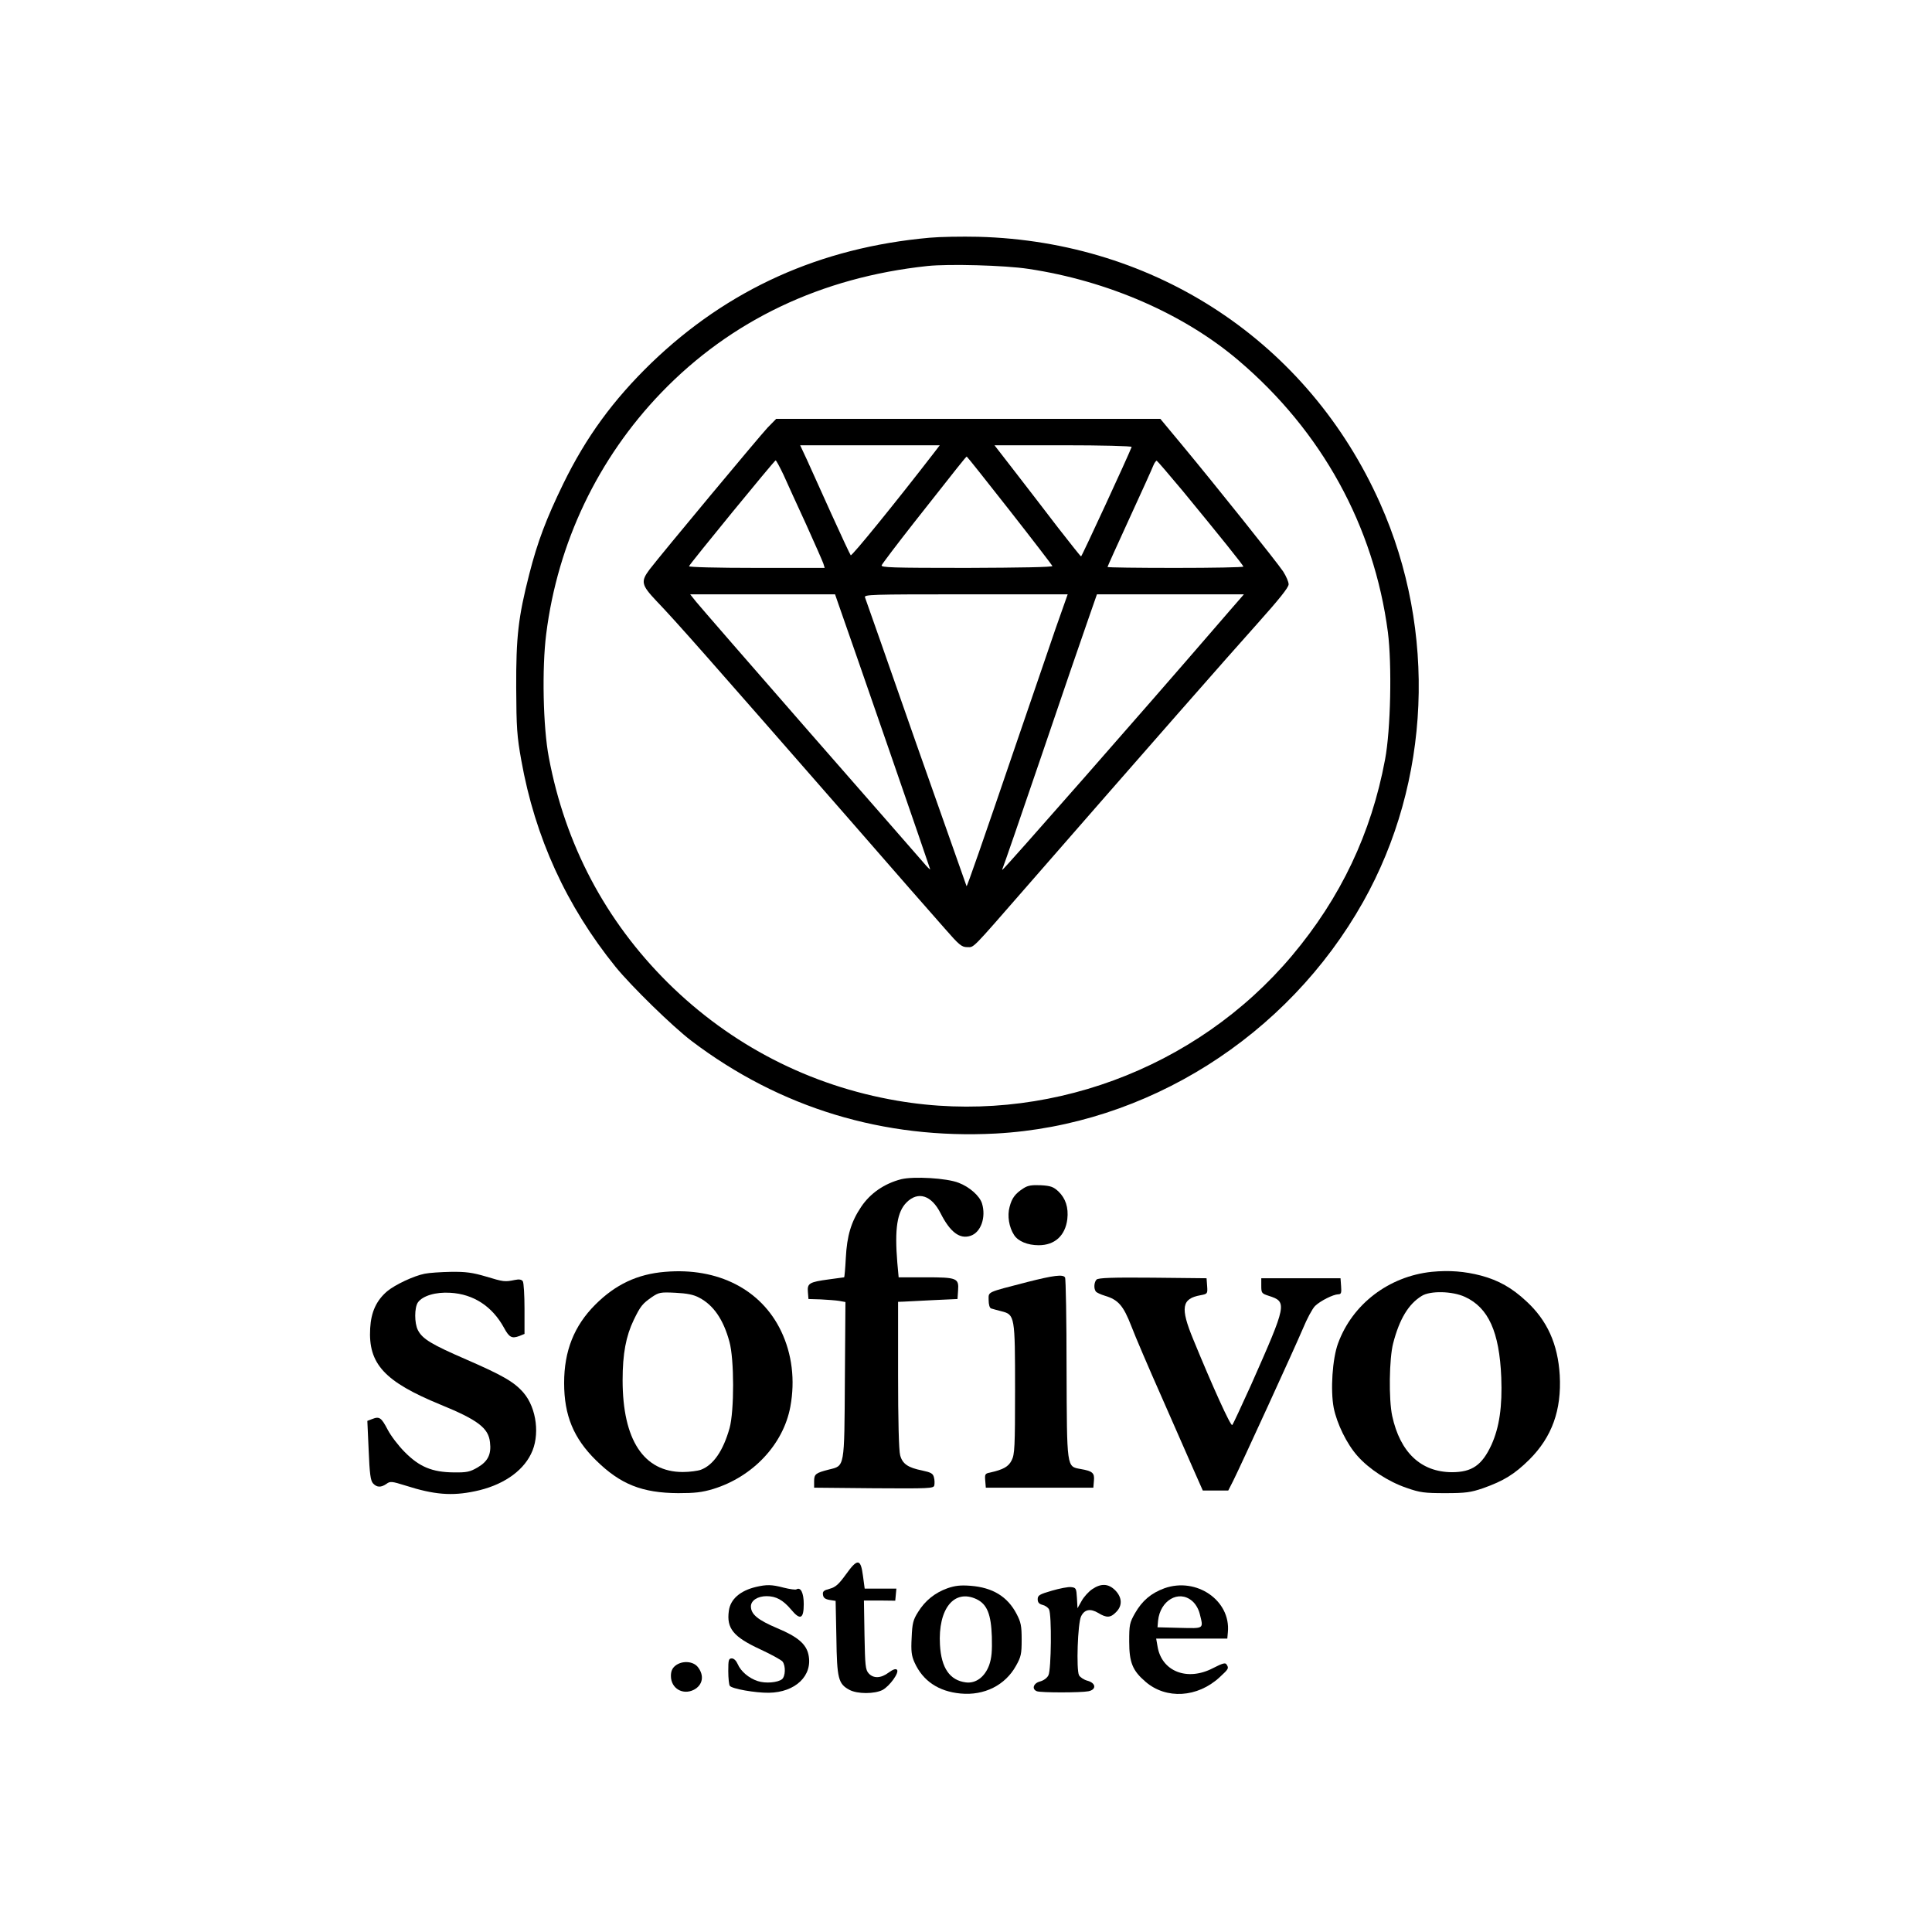
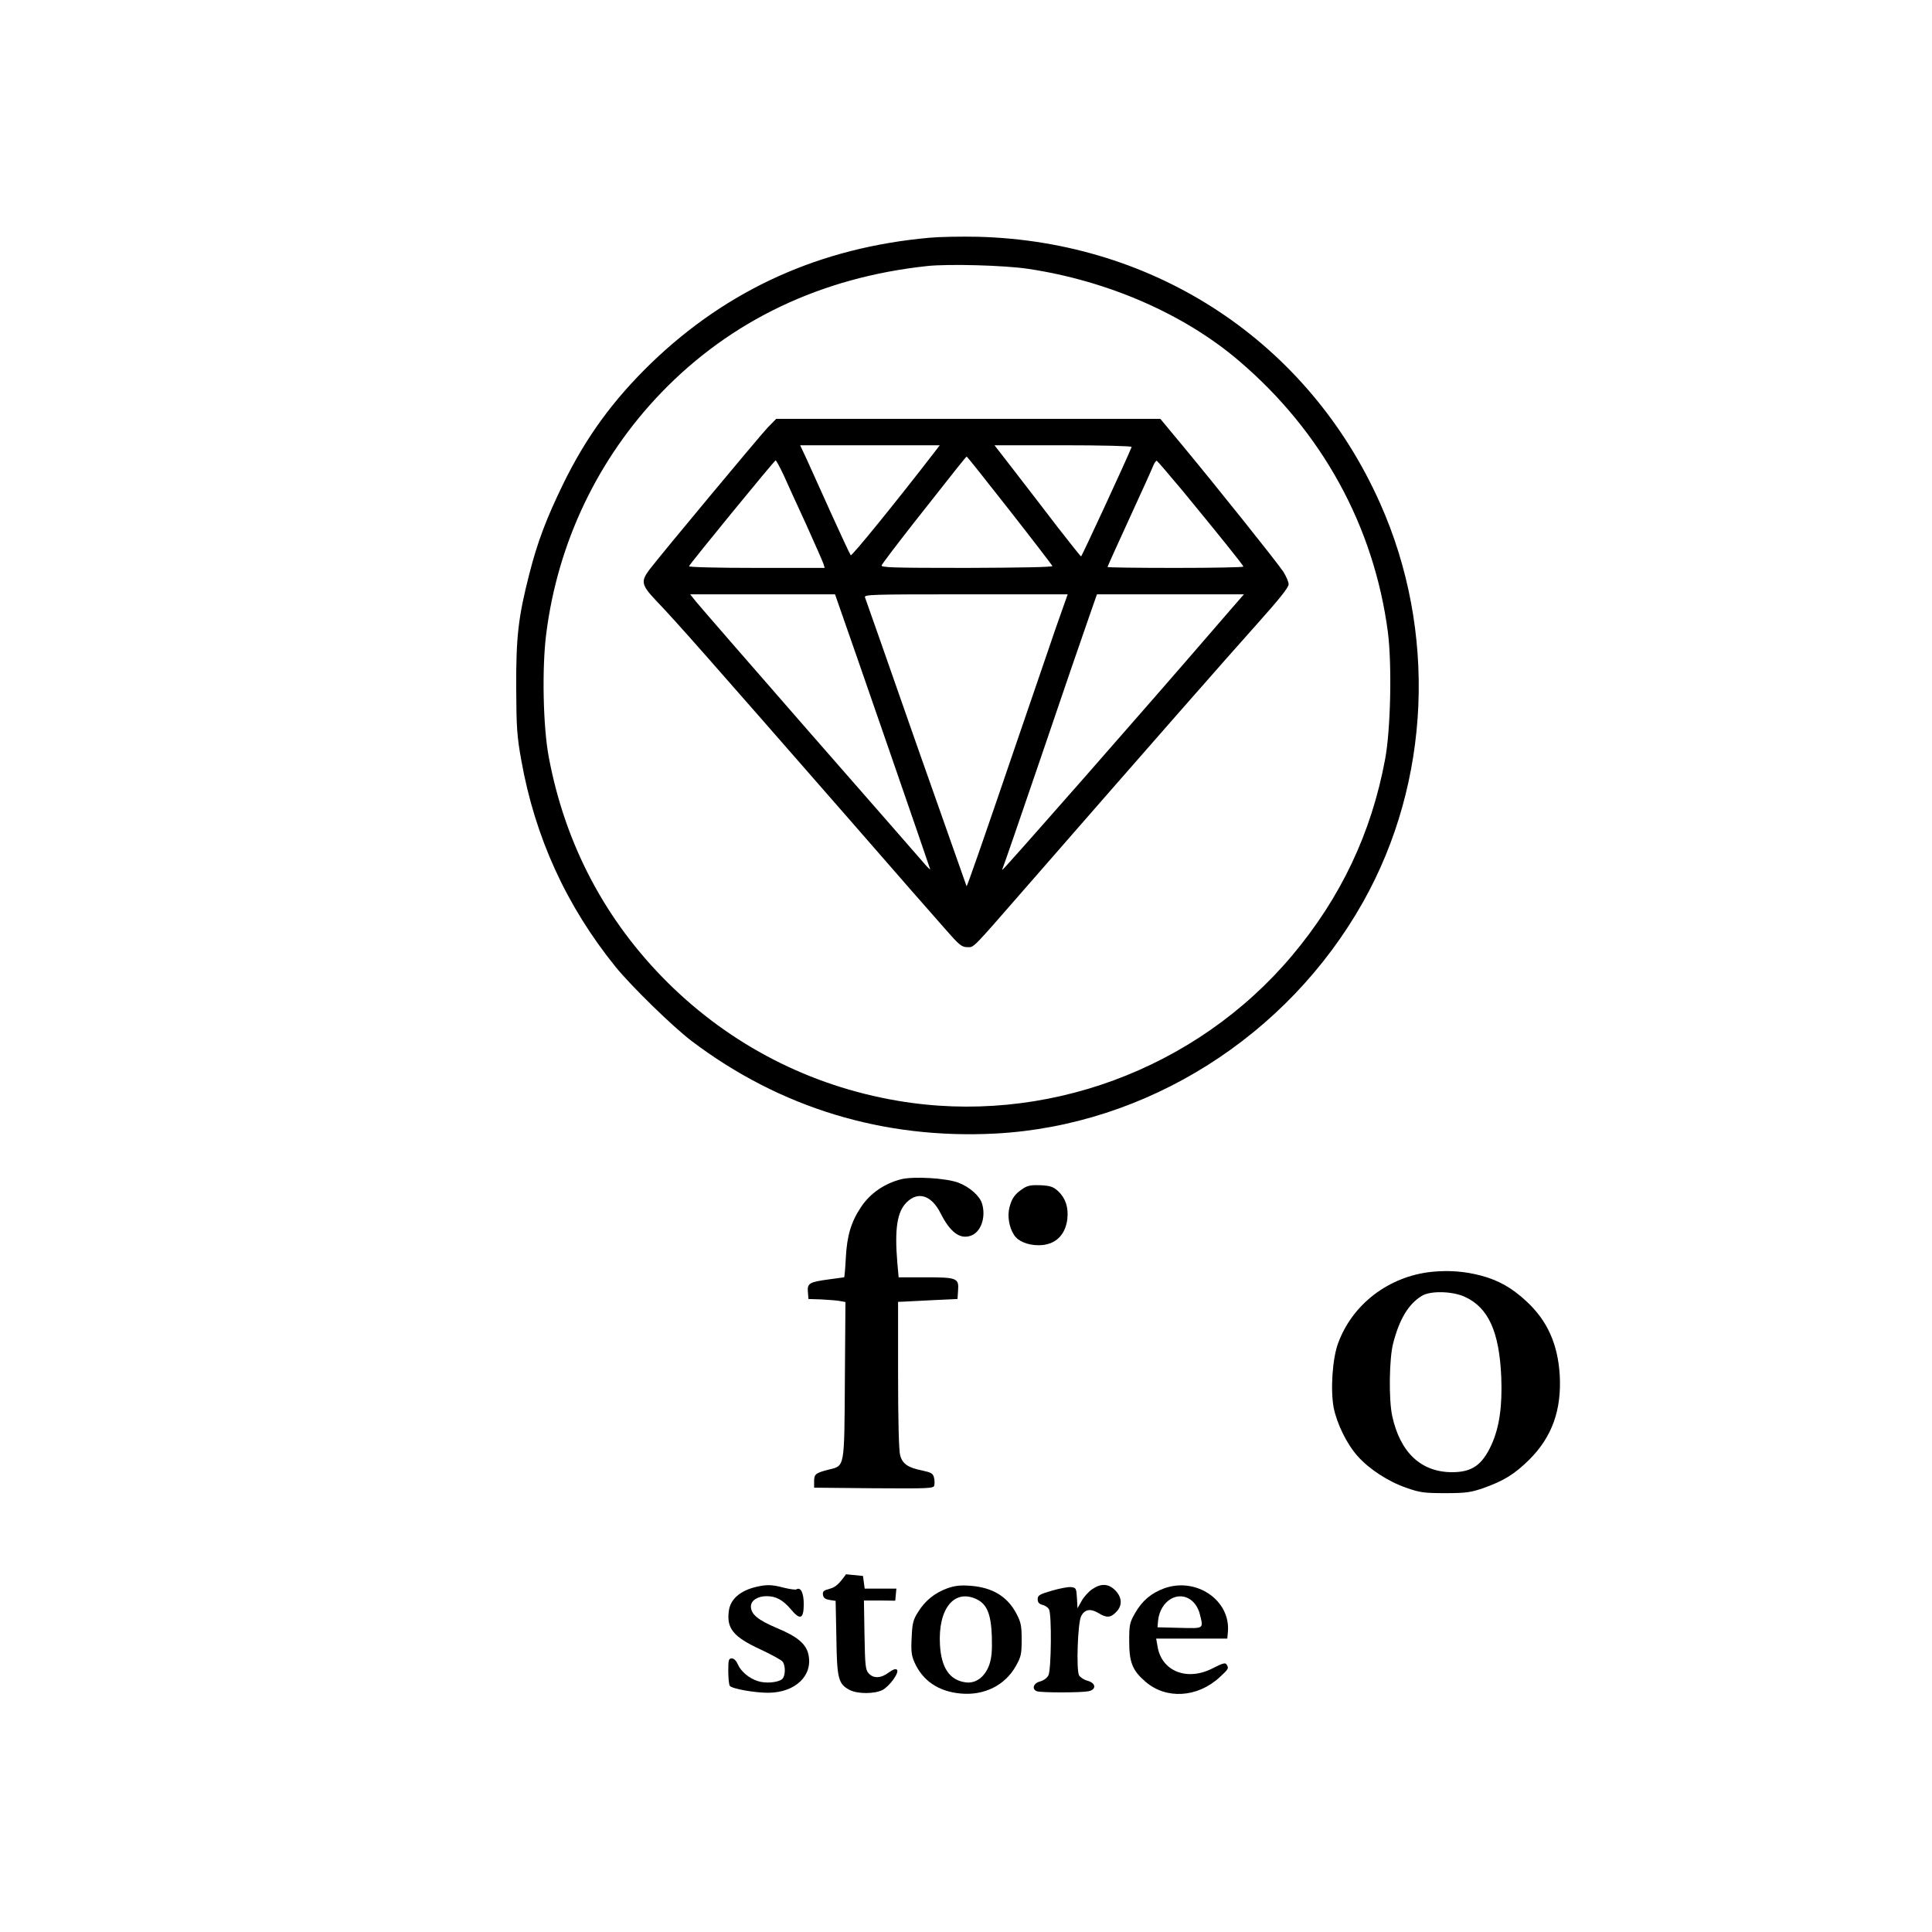
<svg xmlns="http://www.w3.org/2000/svg" version="1.0" width="1024pt" height="1024pt" viewBox="0 0 1024 1024" preserveAspectRatio="xMidYMid meet">
  <g transform="translate(0,1024) scale(0.1,-0.1)" fill="#000000" stroke="none">
    <path d="M4927 8980 c-580 -52 -1069 -273 -1475 -664 -203 -197 -346 -393 -467 -641 -89 -183 -136 -306 -180 -479 -58 -227 -70 -331 -69 -601 1 -212 4 -257 27 -385 73 -409 239 -772 500 -1095 85 -104 301 -315 402 -392 470 -356 1019 -522 1612 -491 799 43 1546 513 1948 1228 358 637 392 1435 90 2112 -380 853 -1188 1388 -2130 1413 -88 2 -204 0 -258 -5z m523 -165 c421 -63 825 -239 1115 -486 441 -375 717 -877 791 -1439 22 -173 15 -518 -15 -676 -73 -391 -235 -732 -493 -1039 -509 -605 -1316 -902 -2092 -769 -464 79 -883 295 -1217 626 -330 328 -543 731 -630 1193 -31 161 -37 475 -14 655 61 484 274 930 610 1279 369 383 848 611 1410 671 112 12 410 4 535 -15z" />
    <path d="M4068 7973 c-44 -47 -558 -664 -625 -751 -48 -64 -44 -82 35 -166 112 -117 263 -289 1021 -1156 232 -267 462 -529 509 -582 75 -86 89 -98 118 -98 38 0 18 -20 306 310 655 751 1081 1236 1230 1402 117 131 168 194 168 211 0 13 -13 43 -29 68 -34 51 -358 456 -533 667 l-118 142 -1018 0 -1018 0 -46 -47z m880 -136 c-200 -259 -433 -546 -439 -540 -4 5 -50 103 -102 218 -52 116 -111 245 -130 288 l-36 77 370 0 370 0 -33 -43z m1050 34 c-20 -52 -264 -580 -268 -580 -3 0 -57 69 -122 152 -64 84 -166 216 -227 295 l-110 142 365 0 c201 0 364 -4 362 -9z m-647 -336 c123 -157 225 -290 227 -295 2 -6 -171 -9 -453 -10 -399 0 -457 2 -452 14 4 9 81 111 173 228 237 301 274 348 278 348 2 0 104 -128 227 -285z m-1198 188 c19 -43 73 -161 120 -263 46 -102 87 -195 91 -207 l7 -23 -361 0 c-214 0 -360 4 -358 9 5 14 452 560 459 561 3 0 22 -35 42 -77z m2114 -83 c199 -242 323 -396 323 -403 0 -4 -162 -7 -360 -7 -198 0 -360 2 -360 5 0 2 52 118 116 257 64 139 121 265 127 281 6 15 15 26 18 25 4 -2 65 -73 136 -158z m-1830 -582 c74 -209 493 -1421 493 -1425 0 -4 -17 13 -37 37 -21 24 -293 336 -605 692 -312 357 -581 667 -598 688 l-32 40 384 0 384 0 11 -32z m1156 -155 c-35 -104 -127 -370 -203 -593 -186 -546 -264 -769 -267 -767 -1 2 -121 342 -267 757 -145 415 -267 763 -271 773 -7 16 23 17 533 17 l541 0 -66 -187z m981 165 c-11 -13 -79 -90 -150 -173 -338 -392 -1104 -1265 -1111 -1265 -2 0 -1 4 2 10 3 5 96 274 206 597 110 324 221 648 247 721 l46 132 390 0 389 0 -19 -22z" />
    <path d="M4777 3990 c-90 -23 -165 -75 -213 -147 -53 -79 -75 -153 -81 -270 -3 -57 -7 -103 -9 -103 -1 0 -38 -5 -81 -11 -104 -14 -115 -21 -111 -67 l3 -37 65 -2 c36 -2 80 -5 98 -8 l33 -6 -3 -412 c-3 -472 0 -455 -85 -476 -70 -18 -78 -24 -78 -62 l0 -34 316 -3 c295 -2 317 -1 321 15 2 10 2 29 -2 43 -5 20 -15 26 -62 36 -75 15 -105 35 -117 81 -7 24 -11 187 -11 426 l0 387 28 1 c15 1 86 4 157 8 l130 6 3 45 c5 66 -6 70 -173 70 l-142 0 -7 77 c-15 181 -1 270 49 320 61 61 132 38 180 -57 51 -101 102 -139 159 -120 55 18 83 98 61 171 -12 40 -66 88 -124 110 -63 25 -238 35 -304 19z" />
    <path d="M5425 3942 c-44 -28 -62 -52 -74 -99 -13 -47 -3 -108 24 -149 21 -33 72 -54 130 -54 86 0 141 51 152 138 7 62 -9 110 -47 147 -26 24 -40 30 -93 33 -48 2 -69 -1 -92 -16z" />
-     <path d="M3525 3499 c-147 -12 -263 -67 -370 -174 -112 -112 -165 -245 -165 -415 0 -172 50 -293 169 -410 129 -127 244 -173 436 -174 87 0 125 4 185 22 211 65 372 237 409 436 26 141 9 280 -49 401 -106 221 -335 338 -615 314z m181 -137 c75 -39 128 -115 160 -233 26 -92 26 -367 1 -458 -34 -121 -86 -196 -152 -221 -16 -6 -60 -12 -96 -12 -207 0 -319 170 -319 487 0 140 18 234 59 319 36 74 46 86 96 121 37 25 45 27 125 23 61 -3 97 -10 126 -26z" />
    <path d="M7588 3499 c-227 -24 -420 -171 -496 -379 -30 -81 -41 -248 -23 -342 17 -84 69 -191 126 -255 61 -69 163 -136 260 -169 71 -25 95 -28 205 -28 109 0 135 4 200 26 110 39 167 74 246 152 120 120 171 262 161 447 -10 165 -66 290 -177 392 -76 71 -147 111 -240 136 -88 23 -169 29 -262 20z m177 -133 c124 -57 182 -185 192 -426 6 -155 -10 -265 -52 -358 -50 -108 -103 -145 -210 -145 -164 1 -274 105 -316 298 -19 88 -16 305 5 385 33 128 81 208 151 251 45 29 164 26 230 -5z" />
-     <path d="M2251 3489 c-57 -11 -157 -58 -199 -93 -57 -49 -85 -109 -90 -196 -11 -189 76 -283 373 -405 198 -81 254 -124 262 -199 8 -64 -11 -102 -66 -134 -40 -23 -56 -27 -126 -26 -114 1 -182 29 -260 108 -34 34 -74 87 -90 118 -34 65 -44 72 -82 57 l-26 -10 7 -156 c5 -124 10 -161 23 -175 20 -22 42 -23 71 -3 20 15 28 14 102 -9 150 -48 244 -56 367 -30 141 29 250 101 297 197 49 96 31 243 -39 325 -50 58 -112 93 -305 177 -182 79 -231 108 -255 155 -19 37 -19 119 0 147 25 35 94 56 172 51 123 -7 222 -72 284 -185 28 -52 42 -59 82 -44 l27 11 0 132 c0 73 -4 139 -9 147 -6 9 -19 12 -42 7 -54 -11 -60 -10 -153 18 -71 21 -107 26 -185 25 -53 -1 -116 -5 -140 -10z" />
-     <path d="M5445 3445 c-220 -57 -205 -50 -205 -96 0 -23 5 -41 13 -44 6 -2 31 -9 55 -15 71 -18 72 -25 72 -417 0 -302 -2 -342 -18 -373 -17 -34 -44 -49 -115 -65 -26 -5 -28 -9 -25 -43 l3 -37 285 0 285 0 3 37 c4 41 -7 51 -71 62 -74 14 -72 0 -74 533 0 259 -4 477 -8 482 -10 18 -62 11 -200 -24z" />
-     <path d="M5812 3458 c-13 -13 -16 -47 -4 -63 4 -6 26 -16 49 -23 70 -21 97 -52 139 -160 20 -53 92 -221 159 -372 66 -151 143 -326 170 -387 l50 -113 67 0 68 0 26 51 c41 82 326 704 370 808 21 51 50 105 64 119 28 27 95 61 123 62 15 0 18 7 15 43 l-3 42 -210 0 -210 0 0 -40 c0 -38 2 -41 39 -53 100 -32 97 -43 -93 -472 -51 -112 -95 -208 -100 -213 -8 -8 -105 206 -207 455 -69 167 -61 215 39 233 37 7 38 8 35 49 l-3 41 -285 3 c-214 2 -289 -1 -298 -10z" />
-     <path d="M4484 1896 c-39 -54 -55 -68 -87 -77 -31 -8 -38 -14 -35 -32 2 -16 12 -23 35 -27 l32 -5 4 -195 c3 -218 10 -245 70 -277 42 -22 132 -22 175 0 38 21 90 93 76 107 -7 7 -22 1 -44 -15 -41 -31 -81 -32 -106 -4 -17 19 -19 41 -22 203 l-3 183 83 0 83 -1 3 32 3 32 -84 0 -84 0 -9 67 c-12 93 -29 94 -90 9z" />
+     <path d="M4484 1896 c-39 -54 -55 -68 -87 -77 -31 -8 -38 -14 -35 -32 2 -16 12 -23 35 -27 l32 -5 4 -195 c3 -218 10 -245 70 -277 42 -22 132 -22 175 0 38 21 90 93 76 107 -7 7 -22 1 -44 -15 -41 -31 -81 -32 -106 -4 -17 19 -19 41 -22 203 l-3 183 83 0 83 -1 3 32 3 32 -84 0 -84 0 -9 67 z" />
    <path d="M4007 1829 c-84 -20 -136 -65 -144 -127 -13 -93 24 -138 167 -204 58 -27 111 -56 118 -65 17 -23 15 -78 -3 -93 -22 -18 -88 -24 -129 -10 -47 15 -90 52 -106 90 -8 18 -20 30 -31 30 -17 0 -19 -8 -19 -67 0 -38 4 -73 8 -78 10 -16 137 -38 207 -37 141 2 234 91 210 202 -12 56 -57 95 -165 140 -104 44 -140 74 -140 116 0 31 36 54 83 54 50 0 87 -20 130 -71 48 -58 67 -50 67 29 0 59 -16 92 -39 78 -5 -3 -35 1 -67 9 -64 17 -91 17 -147 4z" />
    <path d="M5022 1822 c-67 -24 -119 -66 -156 -126 -26 -41 -31 -60 -34 -135 -4 -72 -1 -96 15 -132 44 -98 127 -154 244 -165 126 -12 237 44 294 147 27 48 30 63 30 139 0 73 -4 92 -27 136 -48 92 -127 140 -244 149 -53 4 -81 1 -122 -13z m154 -58 c56 -27 77 -80 81 -199 2 -76 -1 -112 -14 -150 -23 -63 -71 -99 -124 -92 -85 11 -130 76 -137 199 -11 191 75 298 194 242z" />
    <path d="M5789 1817 c-18 -12 -44 -40 -56 -62 l-22 -39 -3 54 c-3 52 -5 55 -31 58 -15 2 -61 -7 -102 -19 -66 -19 -75 -25 -75 -45 0 -17 7 -25 25 -30 14 -3 30 -14 35 -24 15 -28 12 -320 -3 -349 -7 -15 -26 -28 -44 -33 -36 -9 -46 -41 -17 -52 21 -8 233 -8 273 0 44 9 40 44 -6 56 -18 5 -38 18 -44 29 -15 30 -7 275 11 312 18 37 49 43 91 18 44 -27 65 -26 94 4 35 34 33 78 -4 116 -36 36 -75 38 -122 6z" />
    <path d="M6172 1822 c-71 -26 -118 -66 -156 -132 -29 -51 -31 -62 -31 -150 0 -112 18 -155 87 -214 109 -94 275 -84 392 24 49 45 50 48 37 68 -6 11 -22 6 -71 -19 -137 -72 -274 -18 -295 116 l-7 40 189 0 188 0 3 34 c16 168 -166 293 -336 233z m146 -67 c18 -15 34 -41 41 -69 20 -81 25 -77 -106 -74 l-118 3 3 35 c11 107 109 165 180 105z" />
-     <path d="M3579 1411 c-16 -13 -23 -29 -23 -54 0 -66 63 -103 122 -73 47 25 56 75 21 120 -25 32 -84 36 -120 7z" />
  </g>
</svg>